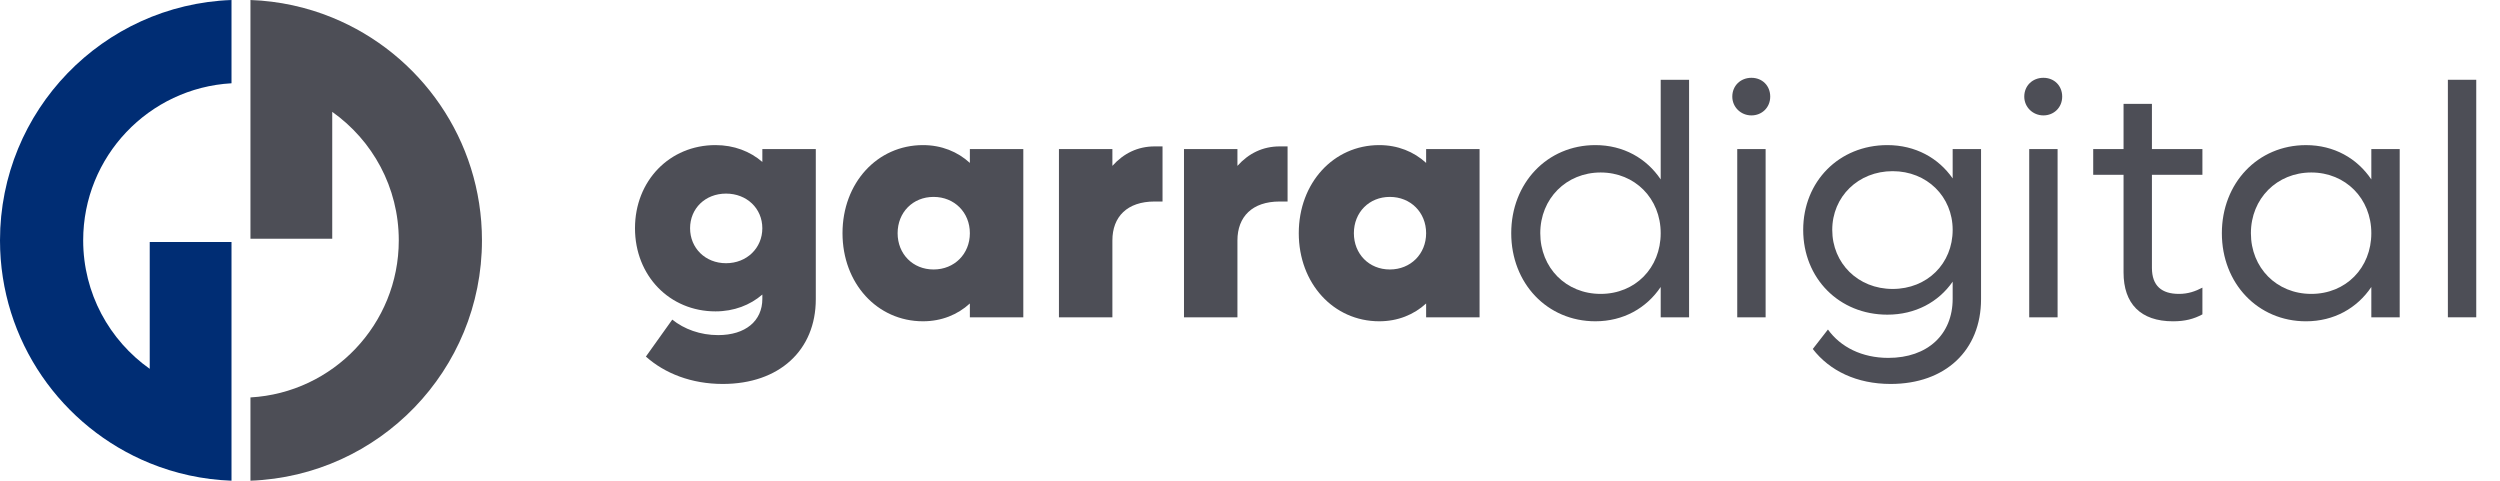
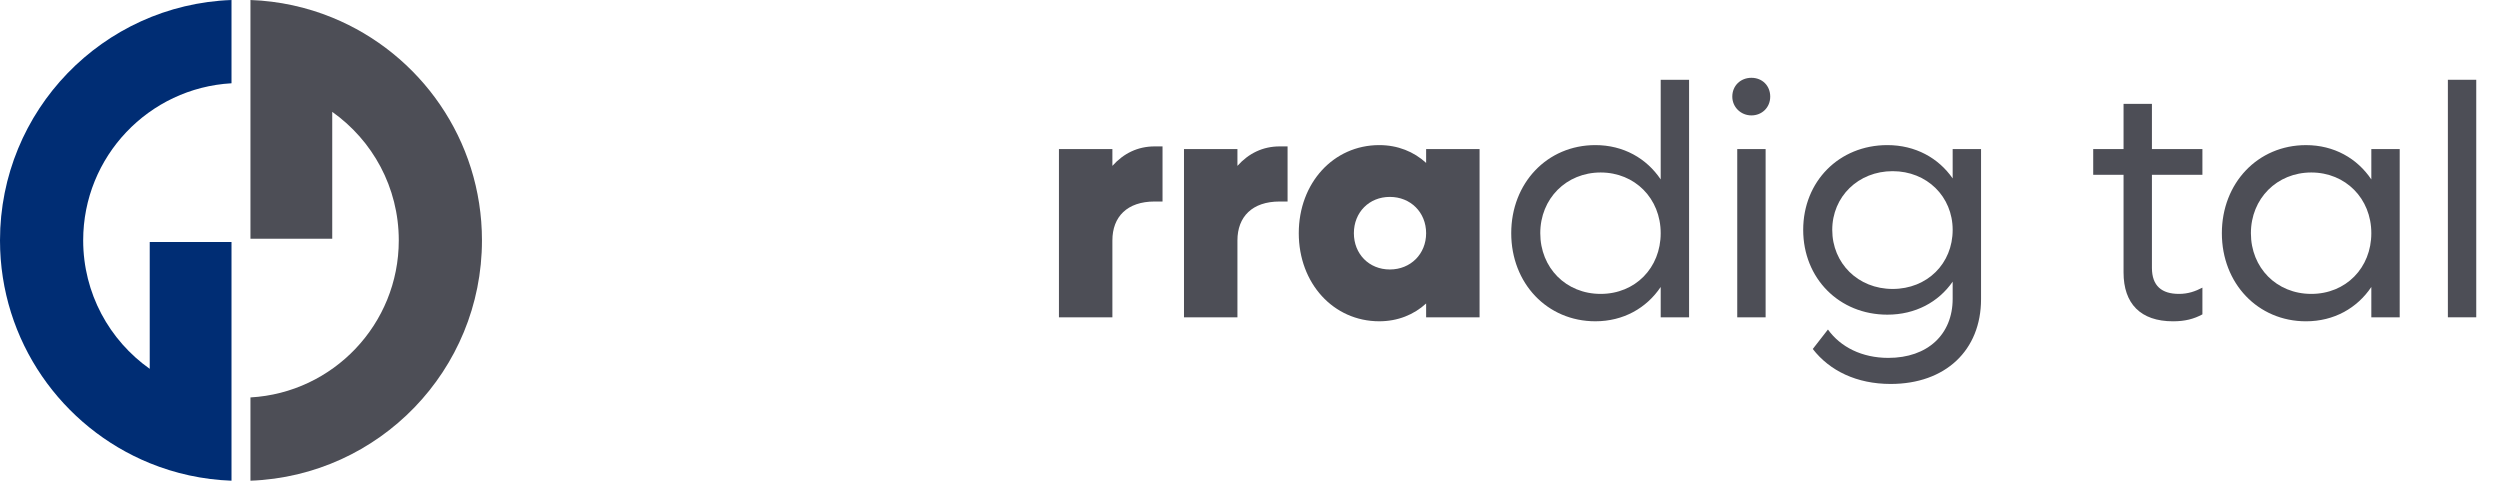
<svg xmlns="http://www.w3.org/2000/svg" id="Capa_2" data-name="Capa 2" viewBox="0 0 1232.57 237">
  <g id="Layer_1" data-name="Layer 1">
    <g>
      <g>
-         <path d="M402.21,73.49v74.01c0,25.21-18.05,41.8-45.87,41.8-15.45,0-28.63-5.21-37.9-13.5l13.01-18.22c5.86,4.72,13.83,7.64,22.61,7.64,13.5,0,21.8-6.99,21.8-17.89v-2.11c-6.02,5.21-13.99,8.3-23.1,8.3-22.61,0-39.69-17.57-39.69-40.99s17.08-40.99,39.69-40.99c9.11,0,17.08,3.09,23.1,8.3v-6.34h26.35ZM375.85,112.53c0-9.76-7.65-17.08-17.89-17.08s-17.73,7.32-17.73,17.08,7.48,17.24,17.73,17.24,17.89-7.48,17.89-17.24Z" style="fill: #4d4e56;" />
-         <path d="M504.52,73.49v82.96h-26.35v-6.83c-6.02,5.53-13.99,8.78-23.1,8.78-22.61,0-39.69-18.71-39.69-43.43s17.08-43.43,39.69-43.43c9.11,0,17.08,3.25,23.1,8.78v-6.83h26.35ZM478.17,114.97c0-10.25-7.64-17.89-17.89-17.89s-17.73,7.64-17.73,17.89,7.48,17.89,17.73,17.89,17.89-7.64,17.89-17.89Z" style="fill: #4d4e56;" />
        <path d="M573.16,72.19v27.16h-3.9c-13.5,0-20.82,7.48-20.82,19.19v37.9h-26.35v-82.96h26.35v8.3c5.53-6.18,12.52-9.6,20.82-9.6h3.9Z" style="fill: #4d4e56;" />
        <path d="M634.81,72.19v27.16h-3.9c-13.5,0-20.82,7.48-20.82,19.19v37.9h-26.35v-82.96h26.35v8.3c5.53-6.18,12.52-9.6,20.82-9.6h3.9Z" style="fill: #4d4e56;" />
        <path d="M729.47,73.49v82.96h-26.35v-6.83c-6.02,5.53-13.99,8.78-23.1,8.78-22.61,0-39.69-18.71-39.69-43.43s17.08-43.43,39.69-43.43c9.11,0,17.08,3.25,23.1,8.78v-6.83h26.35ZM703.12,114.97c0-10.25-7.65-17.89-17.89-17.89s-17.73,7.64-17.73,17.89,7.48,17.89,17.73,17.89,17.89-7.64,17.89-17.89Z" style="fill: #4d4e56;" />
        <path d="M832.76,39.33v117.11h-13.99v-14.96c-6.99,10.41-18.38,16.92-32.21,16.92-23.75,0-41.48-18.71-41.48-43.43s17.73-43.43,41.48-43.43c13.83,0,25.21,6.51,32.21,16.92v-49.12h13.99ZM818.77,114.97c0-17.08-12.69-29.93-29.6-29.93s-29.77,12.85-29.77,29.93,12.69,29.93,29.77,29.93,29.6-12.85,29.6-29.93Z" style="fill: #4d4e56;" />
        <path d="M854.07,47.63c0-5.37,4.07-9.27,9.43-9.27s9.27,3.9,9.27,9.27-4.07,9.27-9.27,9.27-9.43-4.07-9.43-9.27ZM856.51,73.49h13.99v82.96h-13.99v-82.96Z" style="fill: #4d4e56;" />
        <path d="M976.71,73.49v74.01c0,25.21-17.57,41.8-44.57,41.8-16.75,0-30.09-6.51-38.39-17.24l7.48-9.6c6.18,8.62,16.75,13.99,29.77,13.99,19.36,0,31.72-11.55,31.72-29.12v-8.46c-7,10.08-18.38,16.27-32.21,16.27-23.75,0-41.48-17.89-41.48-41.8s17.73-41.8,41.48-41.8c13.83,0,25.21,6.34,32.21,16.43v-14.48h13.99ZM962.72,113.34c0-16.43-12.69-28.95-29.6-28.95s-29.77,12.52-29.77,28.95,12.69,29.12,29.77,29.12,29.6-12.53,29.6-29.12Z" style="fill: #4d4e56;" />
-         <path d="M998.02,47.63c0-5.37,4.07-9.27,9.43-9.27s9.27,3.9,9.27,9.27-4.07,9.27-9.27,9.27-9.43-4.07-9.43-9.27ZM1000.46,73.49h13.99v82.96h-13.99v-82.96Z" style="fill: #4d4e56;" />
        <path d="M1060.96,86.18v45.87c0,8.95,4.88,12.85,13.34,12.85,4.55,0,8.13-1.3,11.55-3.09v13.18c-4.23,2.28-8.62,3.42-14.48,3.42-16.1,0-24.4-8.78-24.4-24.07v-48.15h-14.96v-12.69h14.96v-22.28h13.99v22.28h24.89v12.69h-24.89Z" style="fill: #4d4e56;" />
        <path d="M1183.12,73.49v82.96h-13.99v-14.96c-6.99,10.41-18.38,16.92-32.21,16.92-23.75,0-41.48-18.71-41.48-43.43s17.73-43.43,41.48-43.43c13.83,0,25.21,6.51,32.21,16.92v-14.96h13.99ZM1169.13,114.97c0-17.08-12.69-29.93-29.6-29.93s-29.77,12.85-29.77,29.93,12.69,29.93,29.77,29.93,29.6-12.85,29.6-29.93Z" style="fill: #4d4e56;" />
        <path d="M1206.87,39.33h13.99v117.11h-13.99V39.33Z" style="fill: #4d4e56;" />
      </g>
      <g>
        <path d="M114.14,41.06V0C50.71,2.34,0,54.5,0,118.5c0,49.65,30.52,92.17,73.82,109.84,12.52,5.11,26.1,8.14,40.32,8.66v-117.7h-40.32v62.55c-19.85-14.05-32.81-37.18-32.81-63.35,0-41.35,32.36-75.14,73.13-77.44Z" style="fill: #002d74;" />
        <path d="M163.81,8.66C151.29,3.55,137.71.52,123.48,0v117.7h40.32v-62.55c19.85,14.05,32.81,37.18,32.81,63.35,0,41.35-32.36,75.14-73.13,77.44v41.06c63.43-2.34,114.14-54.5,114.14-118.5,0-49.65-30.52-92.17-73.82-109.84Z" style="fill: #4d4e56;" />
      </g>
    </g>
  </g>
</svg>